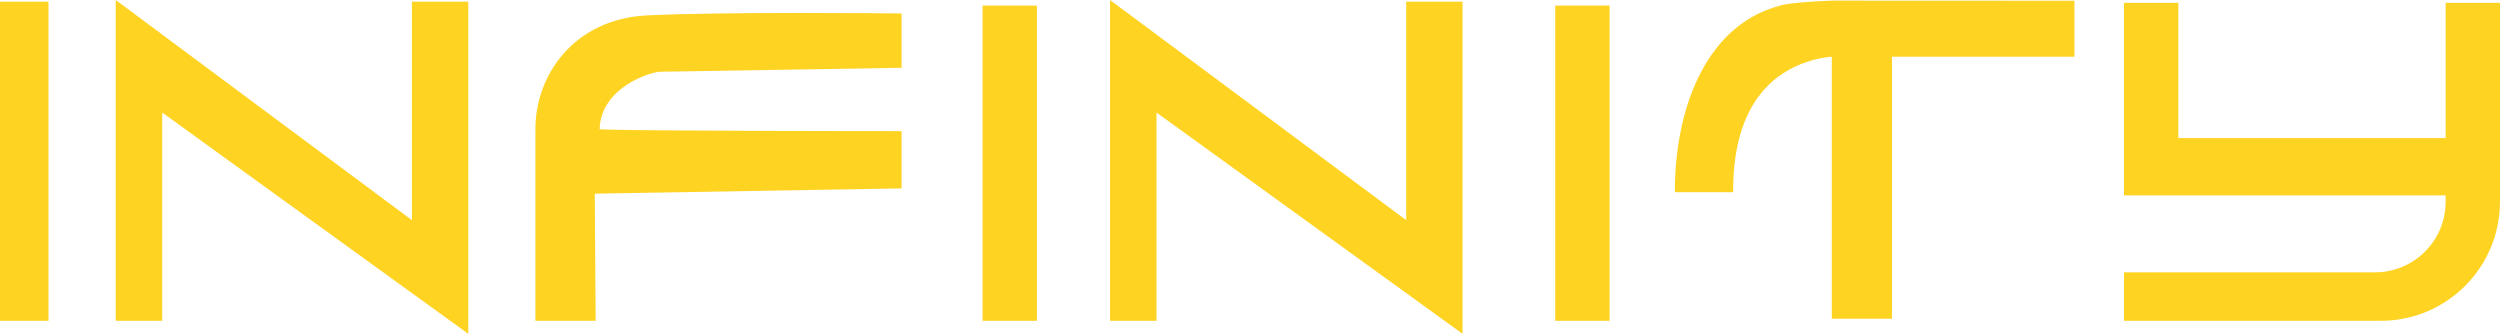
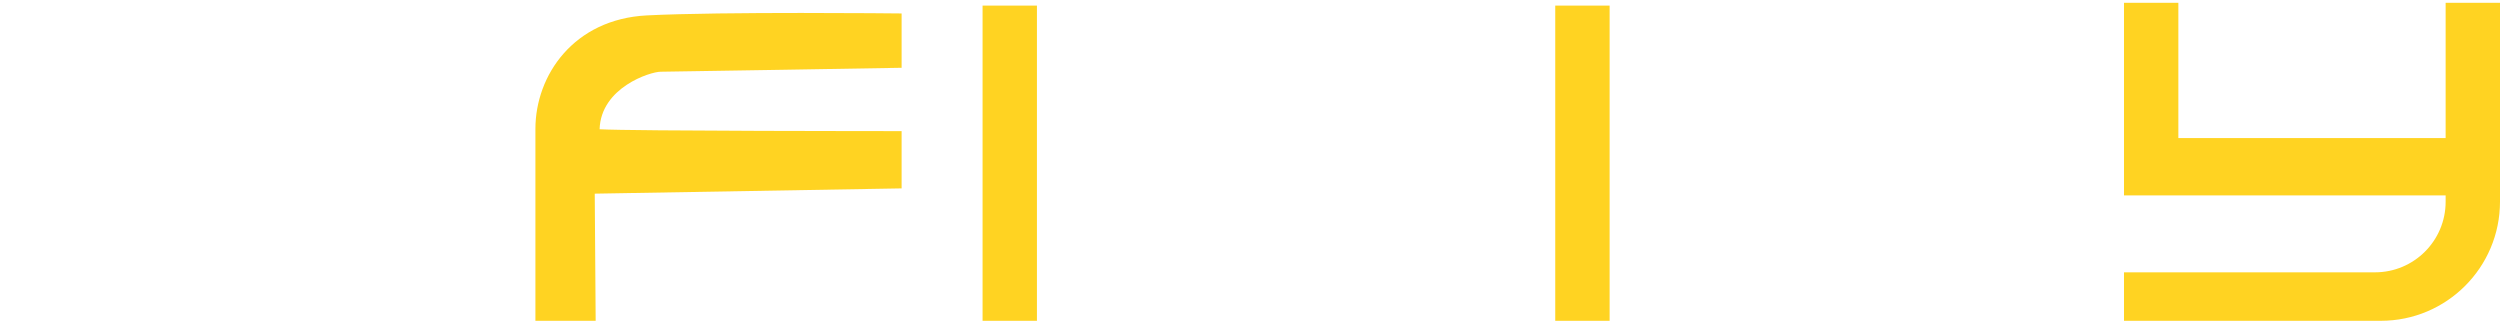
<svg xmlns="http://www.w3.org/2000/svg" version="1.1" id="Vrstva_1" x="0px" y="0px" width="741.741px" height="99.043px" viewBox="0 0 741.741 99.043" enable-background="new 0 0 741.741 99.043" xml:space="preserve">
  <g>
-     <rect y="0.495" fill="#FFD322" width="14.383" height="94.686" />
-     <polygon fill="#FFD322" points="122.21,65.316 34.331,0 34.331,95.18 48.133,95.18 48.133,33.396 138.933,99.043 138.933,0.495    122.21,0.495  " />
    <path fill="#FFD322" d="M191.915,4.57c-21.704,1.112-33.06,17.779-33.06,33.667V95.18h17.877l-0.274-37.723l91.046-1.563V38.901   h-0.5c-0.811,0-79.647-0.006-89.104-0.549c0.36-12.411,15.077-17.07,18.113-17.07c2.756,0,70.317-1.153,70.999-1.165l0.492-0.008   V3.993l-0.495-0.005C266.487,3.982,214.365,3.42,191.915,4.57z" />
    <rect x="291.525" y="1.661" fill="#FFD322" width="16.129" height="93.52" />
    <rect x="461.436" y="1.661" fill="#FFD322" width="16.13" height="93.52" />
-     <path fill="#FFD322" d="M528.143,1.656C505.131,7.753,496.932,34,496.932,56.529v0.5h17.293v-0.5   c0-13.926,3.529-24.46,10.49-31.309c7.229-7.114,16.624-8.29,18.771-8.385v77.727h17.863V16.834h54.124V0.218   c0,0-45.689-0.014-71.941-0.035C536.203,0.478,530.555,0.944,528.143,1.656z" />
    <path fill="#FFD322" d="M706.378,95.18c19.53,0,35.363-15.833,35.363-35.363V0.823h-16.129v40.15h-79.301V0.823h-16.129v57.153   h95.43v1.875c0,11.568-9.378,20.945-20.946,20.945h-0.118h-74.365V95.18h77.309" />
-     <polygon fill="#FFD322" points="417.215,65.316 329.336,0 329.336,95.18 343.138,95.18 343.138,33.396 433.938,99.043    433.938,0.495 417.215,0.495  " />
  </g>
</svg>